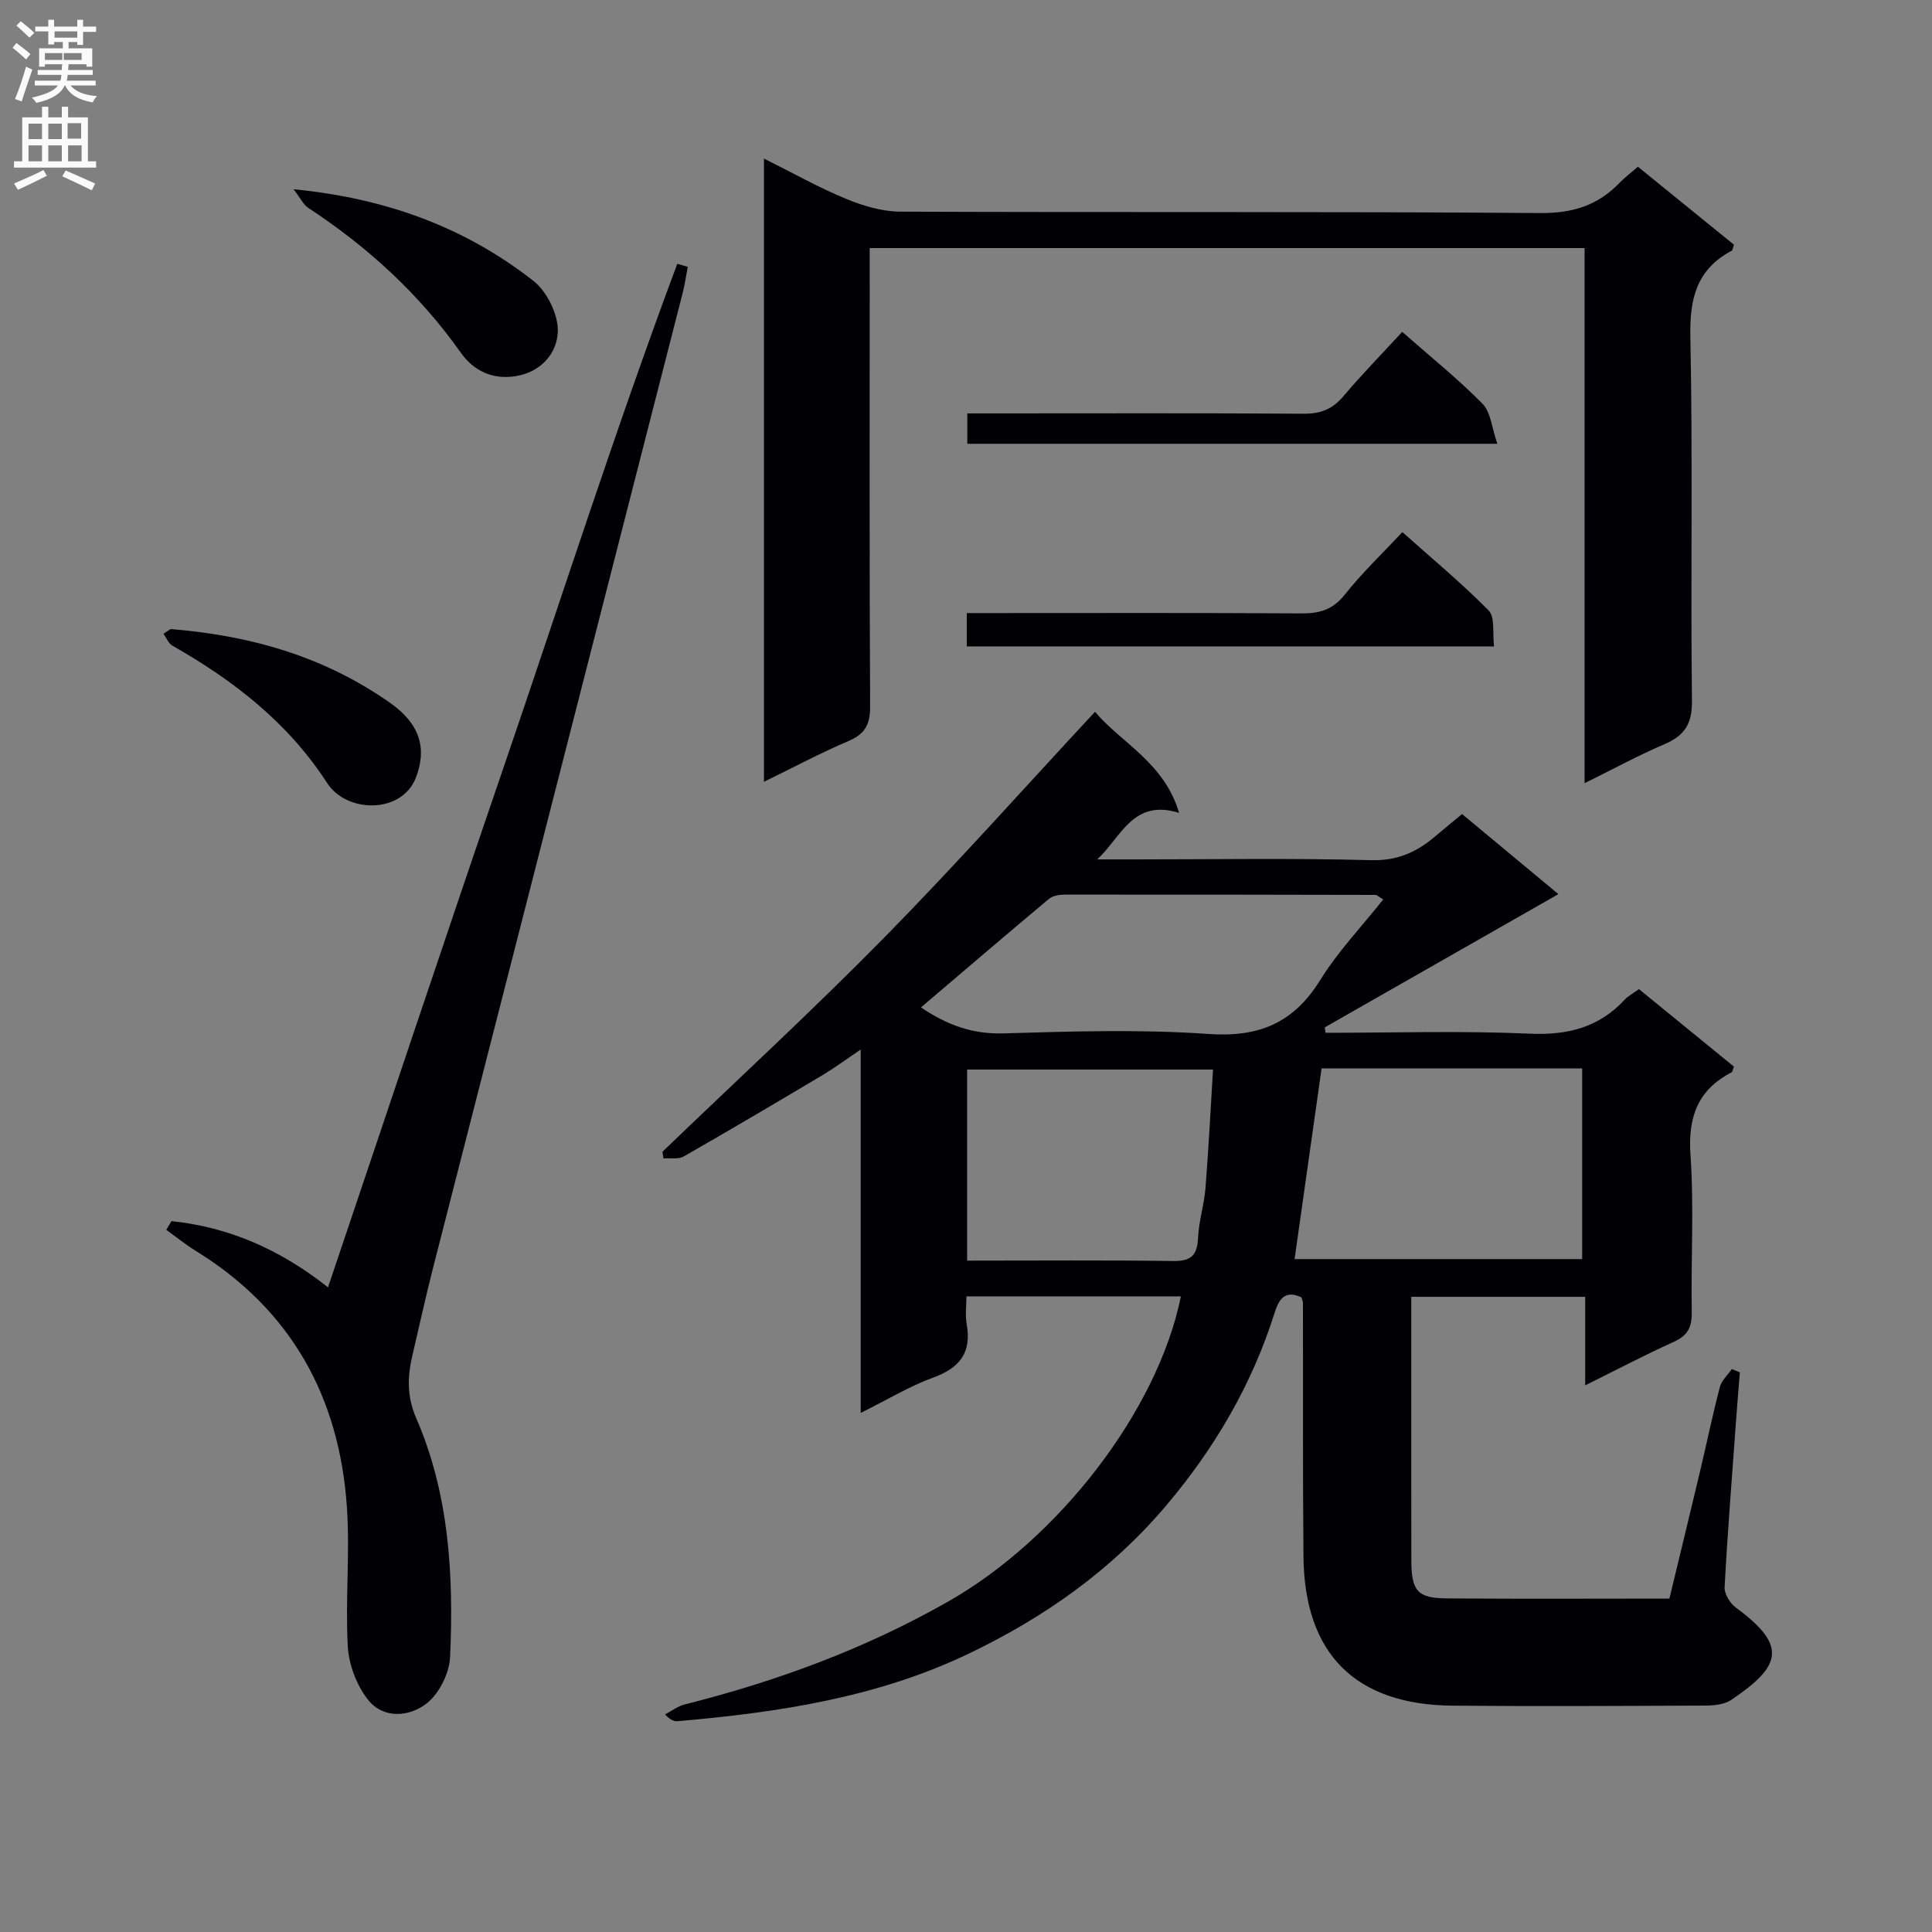
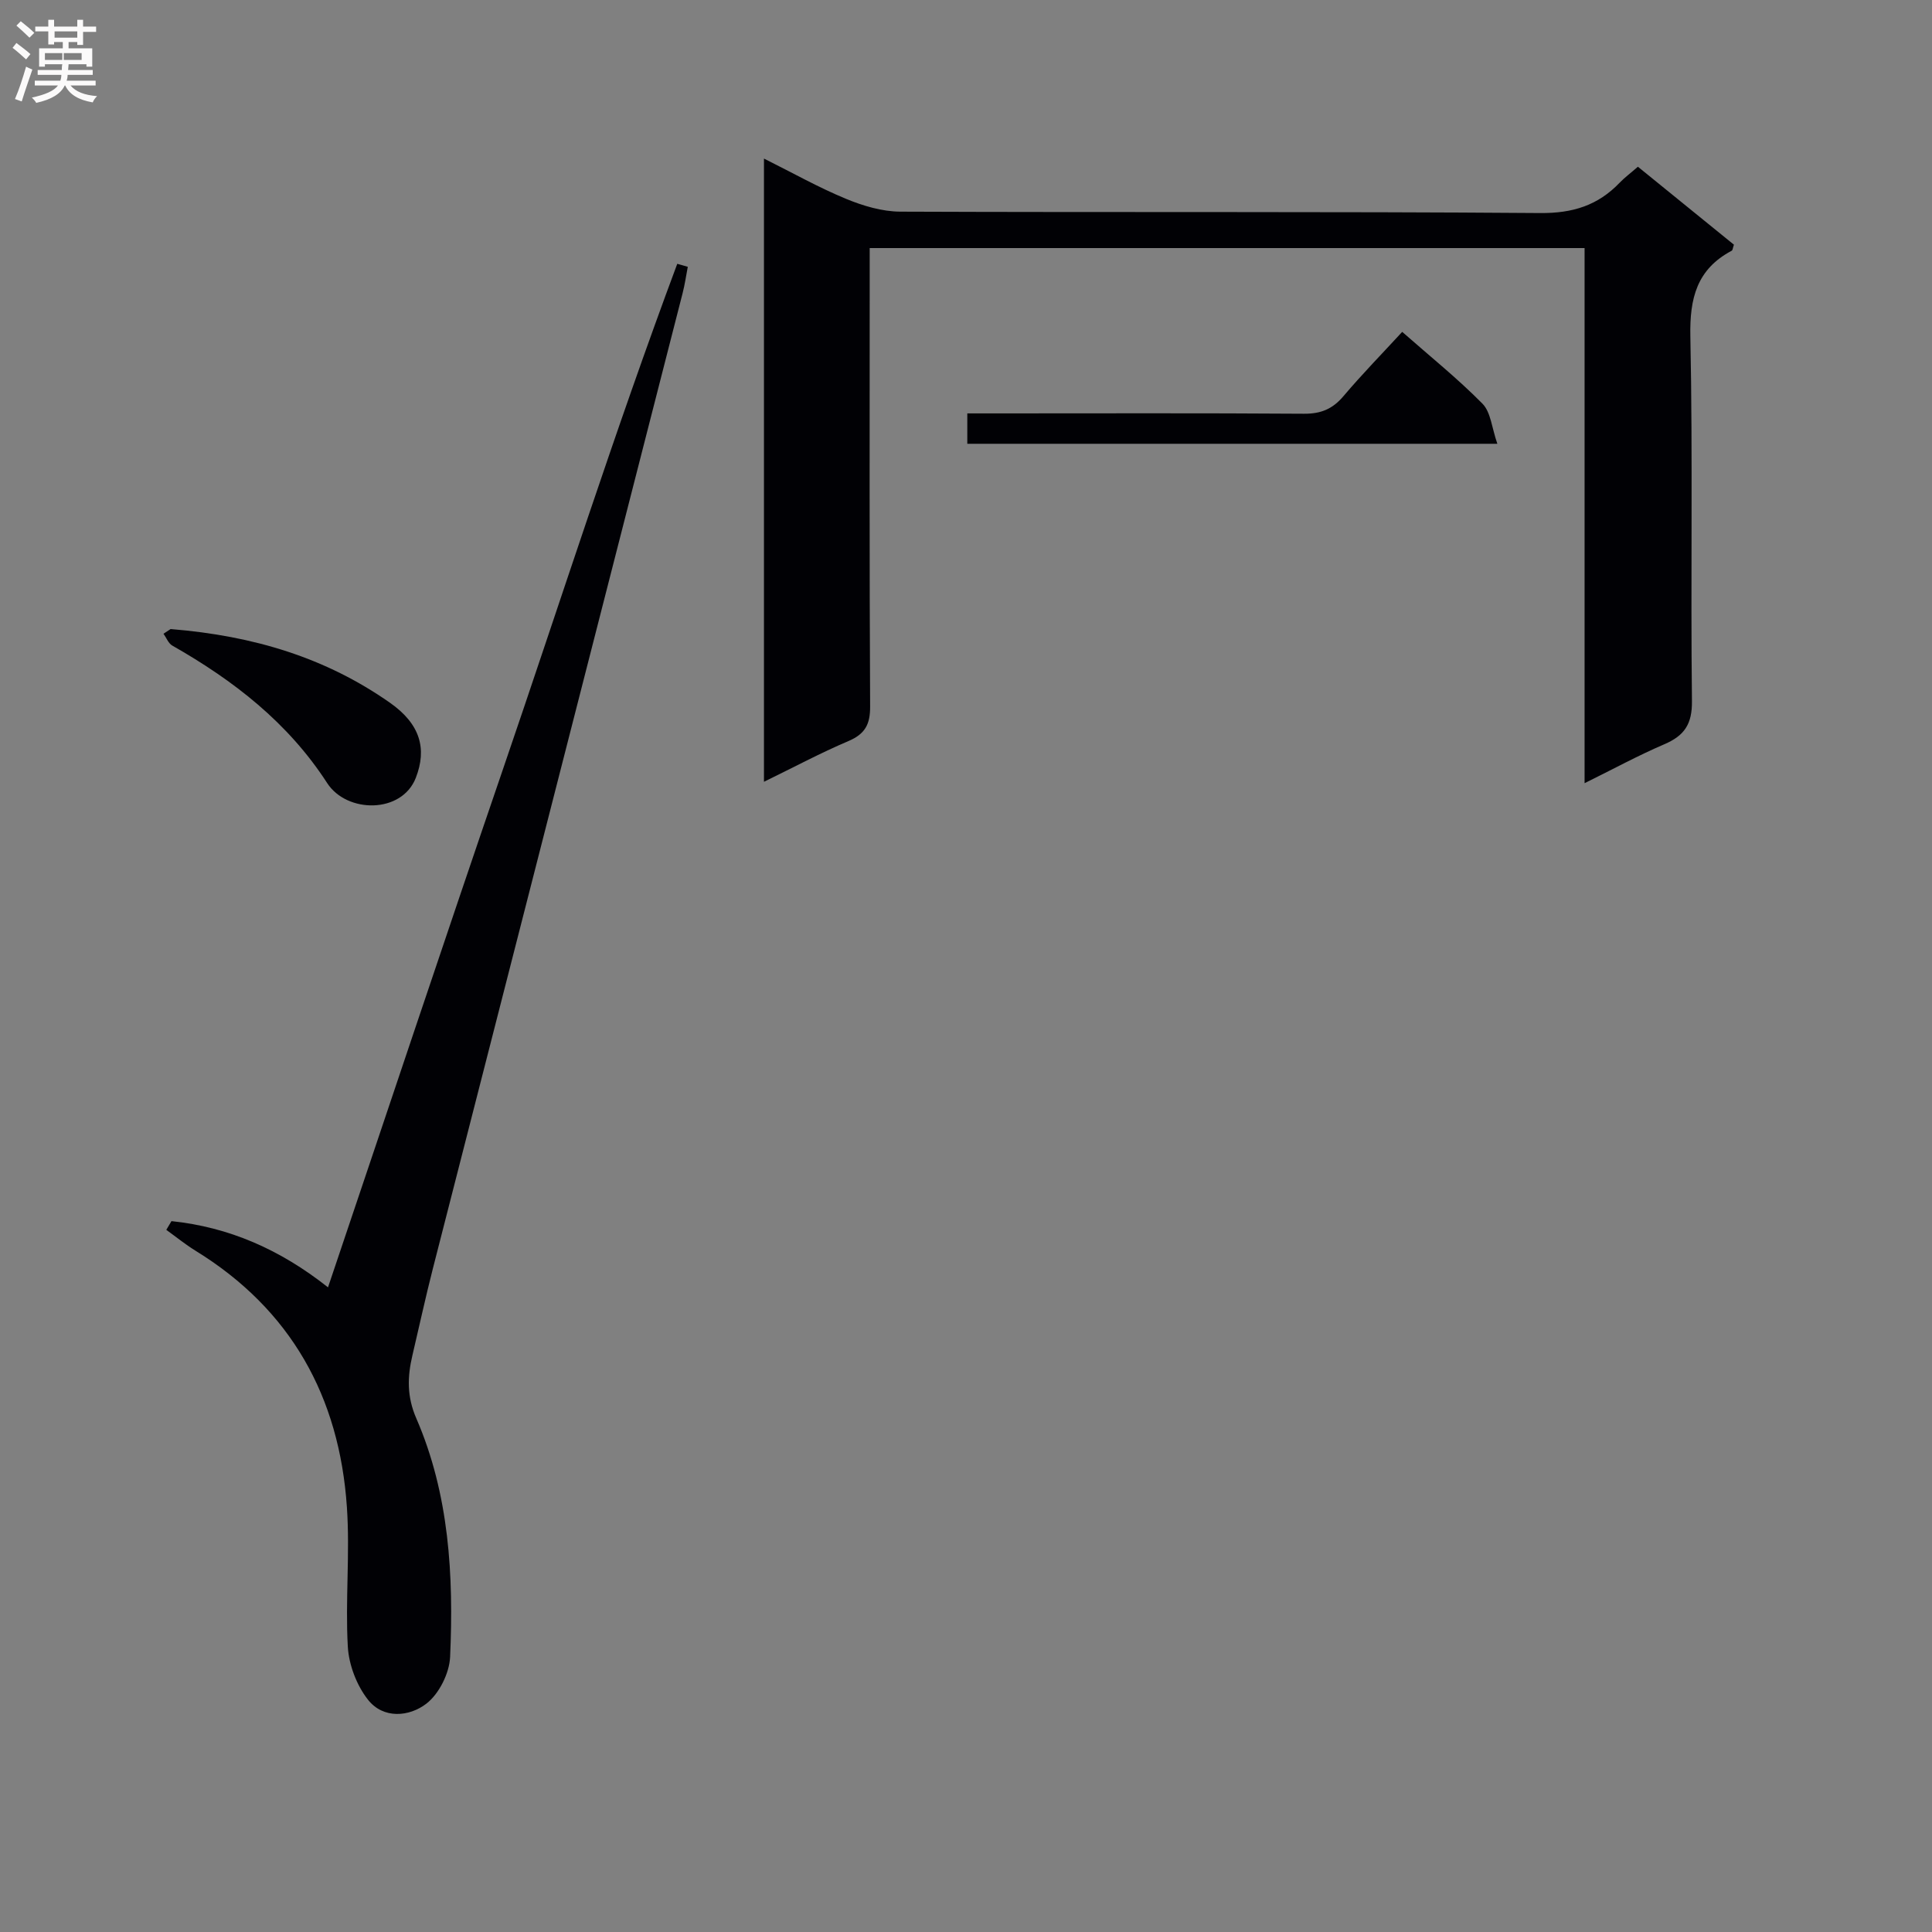
<svg xmlns="http://www.w3.org/2000/svg" enable-background="new 0 0 400 400" viewBox="0 0 400 400">
  <rect x="0" y="0" width="400" height="400" fill="#808080" stroke="none" />
  <g fill="#010105">
-     <path d="m274.43 213.83c14.09 0 28.21-.45 42.27.18 7.87.35 14.32-1.27 19.68-7.04.77-.82 1.83-1.37 2.95-2.18 6.65 5.43 13.19 10.77 19.66 16.04-.25.64-.28 1.08-.48 1.18-7.04 3.65-9.06 9.3-8.51 17.16.75 10.78.07 21.65.26 32.48.05 3.07-.79 4.84-3.67 6.14-6.03 2.73-11.89 5.81-18.39 9.03 0-6.42 0-12.17 0-18.33-12.06 0-23.75 0-36.01 0v5.97c0 16.16-.01 32.33.01 48.49.01 6.44 1.22 7.93 7.36 7.98 15.16.13 30.31.04 46.07.04 2.08-8.63 4.19-17.25 6.24-25.89 1.42-5.97 2.66-11.98 4.21-17.92.35-1.36 1.63-2.48 2.48-3.71.55.23 1.11.46 1.66.68-.27 3.39-.56 6.77-.8 10.16-.83 11.44-1.74 22.88-2.36 34.33-.07 1.38 1.11 3.31 2.3 4.19 10.81 7.94 9.47 12.11-.91 19.13-1.38.93-3.44 1.17-5.19 1.18-17.5.08-34.99.17-52.49.02-20.17-.17-30.71-10.72-30.9-30.88-.16-17.49-.07-34.99-.11-52.49 0-.32-.16-.63-.3-1.15-3.17-1.5-4.55-.01-5.52 3.05-4.7 14.94-12.42 28.15-22.55 40.1-11.3 13.33-25.14 23.08-40.76 30.57-19.05 9.14-39.51 12.2-60.26 14.01-.73.06-1.49-.13-2.68-1.4 1.35-.7 2.62-1.7 4.05-2.06 19.1-4.8 37.39-11.53 54.59-21.32 22.74-12.94 43.32-39.38 48.16-63.16-14.6 0-29.13 0-44.4 0 0 1.89-.28 3.87.05 5.74 1.05 5.88-1.41 9.05-6.92 11.06-4.93 1.8-9.5 4.58-15.02 7.32 0-25.08 0-49.54 0-75.23-3.29 2.21-5.5 3.86-7.85 5.26-9.56 5.69-19.13 11.35-28.79 16.87-1.11.64-2.79.29-4.2.41-.07-.46-.14-.92-.21-1.38 15.33-14.75 31-29.17 45.91-44.33 14.8-15.05 28.84-30.83 43.65-46.76 5.39 6.42 14.32 10.47 17.41 20.93-9.58-3-12.01 5.07-16.95 9.63h7.72c16.33 0 32.67-.28 48.98.16 5.42.15 9.43-1.67 13.25-4.91 1.76-1.5 3.56-2.96 5.58-4.64 6.66 5.54 13.17 10.94 19.95 16.58-16.35 9.33-32.35 18.45-48.36 27.58.03.38.08.75.14 1.13zm-.81 7.38c-1.91 13.46-3.75 26.48-5.59 39.47h59.54c0-13.36 0-26.4 0-39.47-18.23 0-36.04 0-53.95 0zm12.76-34.99c-1.06-.65-1.32-.94-1.58-.94-21.45-.05-42.91-.08-64.36-.06-1.1 0-2.46.22-3.25.87-8.84 7.39-17.59 14.89-26.51 22.48 5.44 3.69 10.73 5.57 17.1 5.38 14.13-.41 28.32-.87 42.39.12 10.46.74 17.65-2.26 23.17-11.16 3.68-5.94 8.61-11.1 13.04-16.69zm-86.15 74.78c14.46 0 28.56-.12 42.66.08 3.68.05 4.99-1.14 5.15-4.76.15-3.46 1.26-6.86 1.54-10.32.65-8.18 1.06-16.39 1.56-24.56-17.66 0-34.2 0-50.91 0z" />
    <path d="m158.17 32.83c5.96 2.97 11.31 5.99 16.95 8.32 3.55 1.47 7.53 2.66 11.31 2.67 44.16.18 88.32-.05 132.48.29 6.72.05 11.91-1.58 16.41-6.27 1.03-1.07 2.23-1.96 3.79-3.32 6.68 5.42 13.33 10.82 19.88 16.14-.24.69-.26 1.15-.46 1.25-7.22 3.83-8.72 9.83-8.56 17.73.52 25.15.04 50.33.33 75.49.06 4.79-1.56 7.18-5.72 8.96-5.44 2.33-10.66 5.18-16.51 8.06 0-37.26 0-73.85 0-110.79-49.38 0-98.41 0-148.01 0v5.44c0 29.83-.07 59.66.09 89.49.02 3.7-1.06 5.68-4.49 7.14-5.77 2.45-11.31 5.42-17.49 8.43 0-43.22 0-85.77 0-129.03z" />
    <path d="m35.5 252.82c11.9 1.24 22.47 5.85 32.41 13.71 12.14-35.97 23.98-71.52 36.12-106.97 11.99-35 23.25-70.27 36.19-104.94.73.21 1.45.41 2.18.62-.35 1.82-.61 3.66-1.07 5.45-17.23 67.34-34.49 134.66-51.72 202-1.52 5.95-2.82 11.96-4.23 17.94-1.04 4.41-1.15 8.52.8 13 6.84 15.76 7.76 32.56 7.01 49.42-.15 3.37-2.28 7.64-4.91 9.67-3.53 2.73-8.92 3.23-12.1-.82-2.34-2.97-3.96-7.23-4.17-11.01-.54-9.6.47-19.29-.19-28.87-1.55-22.81-11.56-40.91-31.37-53.09-2.09-1.29-4.01-2.86-6.02-4.3.36-.6.72-1.2 1.07-1.81z" />
-     <path d="m200.16 133.83c0-2.3 0-4.25 0-6.9h5.37c21.31 0 42.61-.07 63.92.07 3.76.02 6.51-.77 8.98-3.9 3.49-4.42 7.61-8.33 11.92-12.93 6.02 5.38 12.23 10.52 17.86 16.23 1.35 1.37.77 4.65 1.12 7.44-36.58-.01-72.61-.01-109.17-.01z" />
    <path d="m290.31 68.71c5.76 5.07 11.49 9.67 16.61 14.86 1.75 1.77 1.95 5.07 3.09 8.31-37.37 0-73.42 0-109.74 0 0-1.95 0-3.71 0-6.29h5.75c21.32 0 42.65-.08 63.97.07 3.49.02 5.91-.98 8.15-3.63 3.85-4.55 8.03-8.82 12.17-13.32z" />
-     <path d="m60.78 39.18c19.4 1.9 35.59 7.98 49.63 18.95 2.83 2.21 5.19 6.99 5.08 10.5-.14 4.53-3.51 8.47-8.86 9.27-4.73.71-8.59-1.16-11.21-4.86-8.57-12.11-19.26-21.91-31.61-30.01-.98-.64-1.55-1.92-3.03-3.85z" />
    <path d="m35.33 130.24c17.26 1.4 32.15 5.96 45.41 15.26 6.27 4.4 7.69 9.51 5.35 15.54-2.91 7.47-14.28 7.37-18.35 1.09-8.1-12.52-19.36-21.24-32.07-28.47-.81-.46-1.22-1.62-1.82-2.45.83-.55 1.65-1.09 1.48-.97z" />
  </g>
  <path d="m2.6 9.9.8-1c.9.7 1.9 1.4 2.9 2.3l-.9 1.1c-1.1-1-2-1.8-2.8-2.4zm.5 10.6c.9-2.1 1.6-4.3 2.3-6.7.4.2.8.4 1.3.6-.7 2.1-1.5 4.3-2.2 6.6zm.3-15.2.9-.9c1 .8 2 1.6 2.8 2.4l-1 1c-.9-.9-1.8-1.7-2.7-2.5zm12.6-1.2h1.2v1.4h2.7v1.1h-2.7v2.7h-1.2v-.6h-1.8v1.3h4.9v3.8h-1.2v-.5h-3.7c0 .4-.1.9-.1 1.2h5.1v1h-5.2c0 .5-.1.9-.2 1.2h6v1h-5.2c1.1 1.3 2.9 2 5.5 2.2-.4.4-.7.8-.9 1.3-2.9-.5-4.8-1.6-5.7-3.5h-.1c-.8 1.7-2.7 2.9-5.9 3.6-.2-.4-.6-.8-.9-1.1 2.8-.6 4.6-1.4 5.4-2.5h-4.8v-1h5.3c.1-.3.2-.7.2-1.2h-4.9v-1h5c0-.4 0-.8.1-1.2h-3.6v.5h-1.2v-3.8h4.9v-1.3h-1.8v.5h-1.2v-2.7h-2.7v-1h2.7v-1.4h1.2v1.4h4.8zm-6.7 8.3h3.6c0-.4 0-.9 0-1.4h-3.6zm1.9-4.6h4.8v-1.3h-4.7v1.3zm6.7 3.2h-4.7v1.4h3.7v-1.4z" fill="#fbfafa" />
-   <path d="m8.7 22.1h1.3v2.2h2.8v-2.2h1.3v2.2h4.1v9.1h1.7v1.3h-17v-1.3h1.7v-9.1h4.1zm.3 13.1.7 1.2c-1.8.9-3.8 1.9-6 2.9-.2-.4-.5-.8-.8-1.3 2.3-1 4.4-1.9 6.1-2.8zm-3.1-6.4h2.8v-3.2h-2.8zm0 4.6h2.8v-3.3h-2.8zm4.1-4.6h2.8v-3.2h-2.8zm0 4.6h2.8v-3.3h-2.8zm3.6 1.9c2.1.9 4.1 1.8 6.1 2.7l-.7 1.4c-2.2-1.1-4.2-2-6.1-2.9zm3.2-9.8h-2.8v3.2h2.8v-3.1zm-2.7 7.9h2.8v-3.3h-2.8z" fill="#fbfafa" />
</svg>